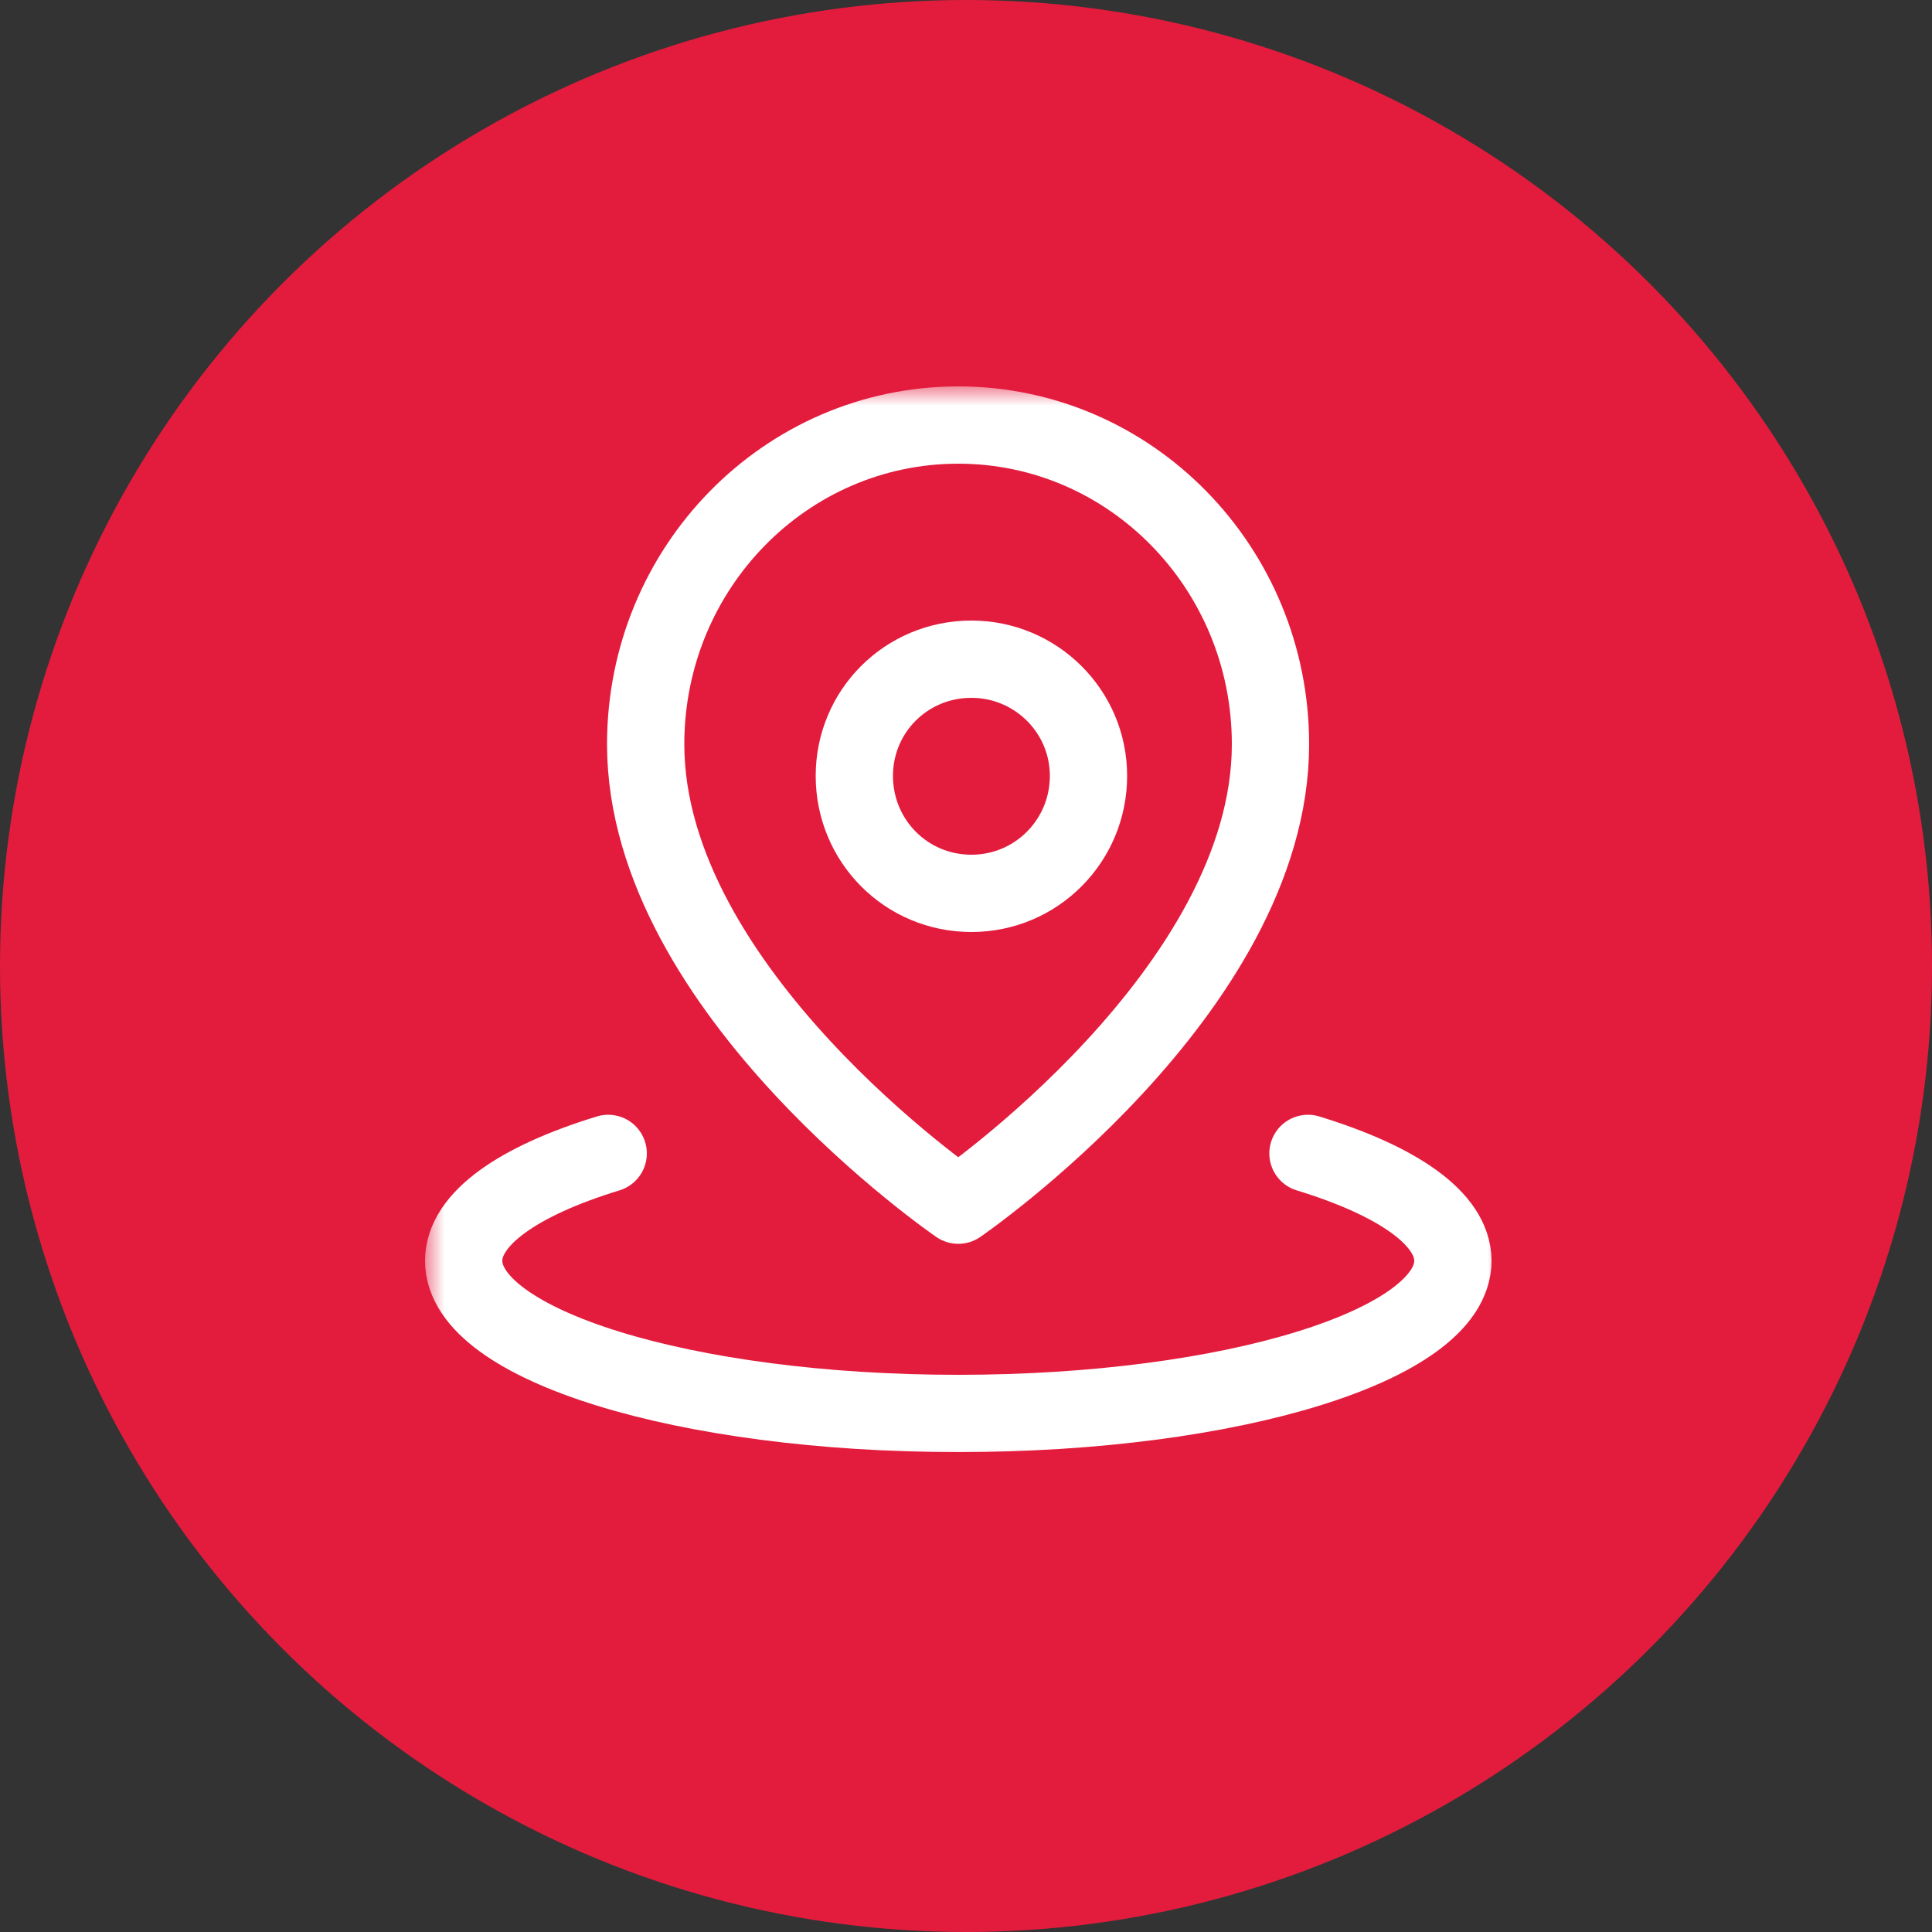
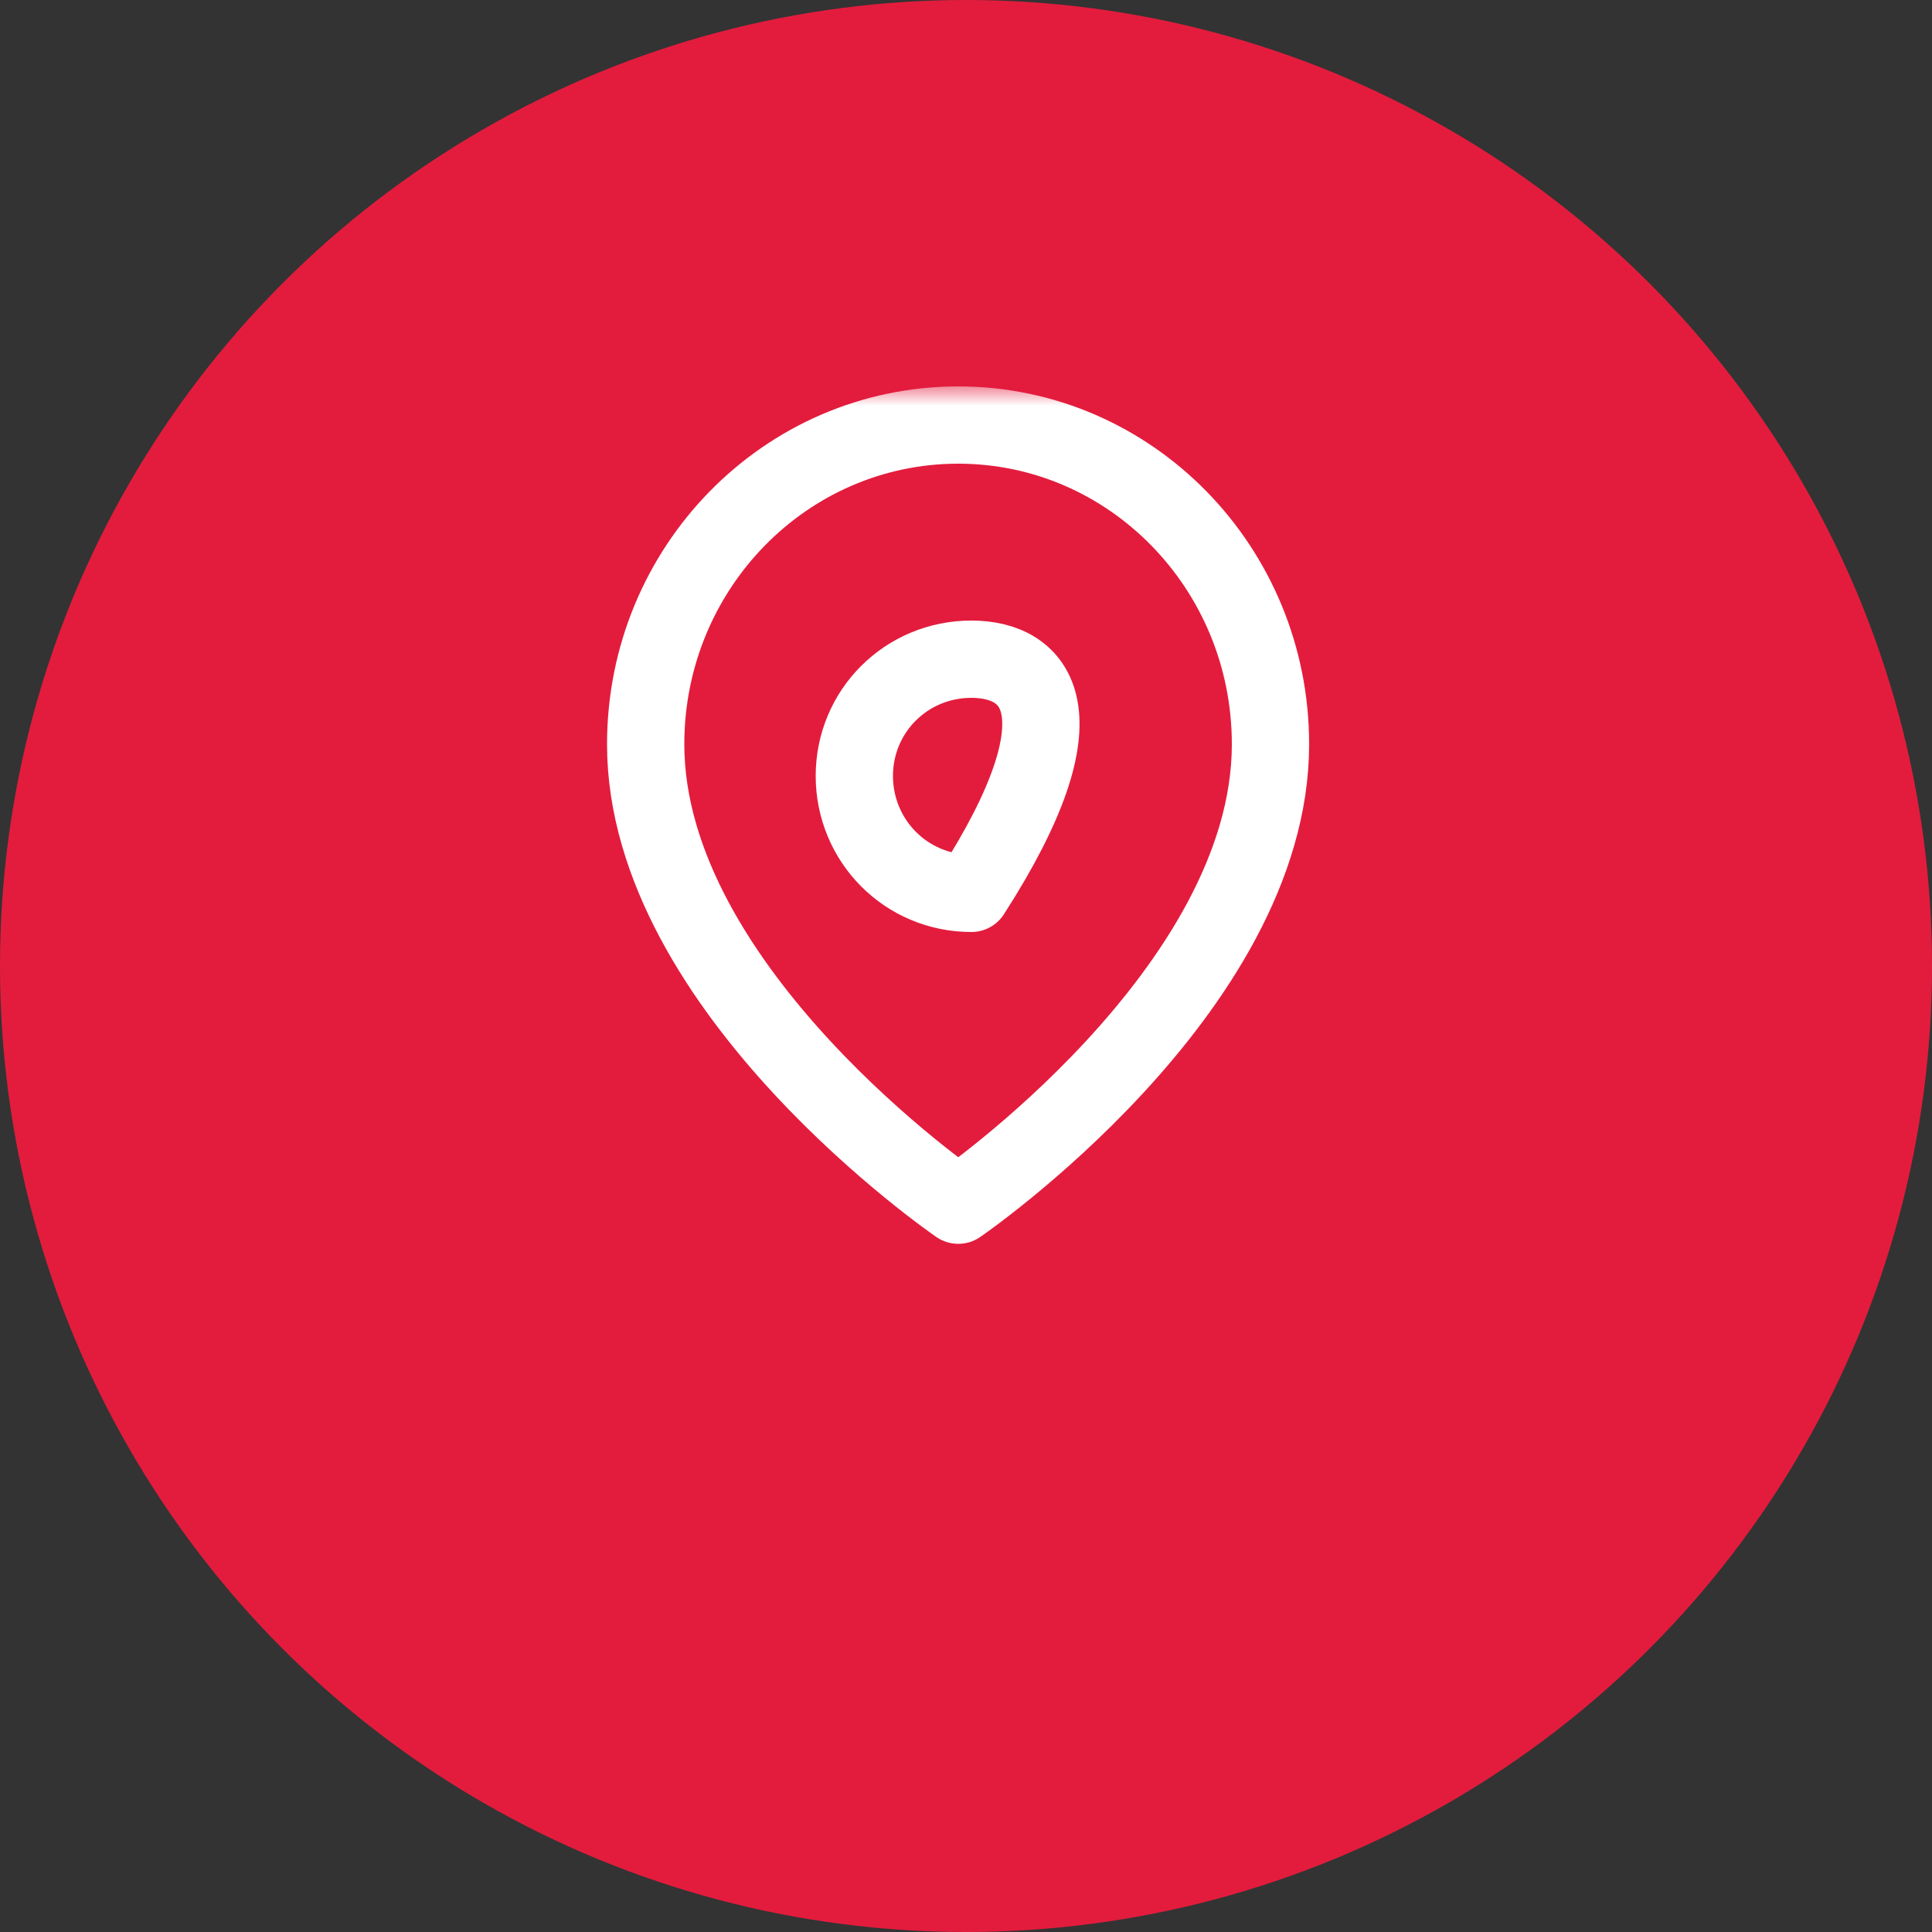
<svg xmlns="http://www.w3.org/2000/svg" width="50" height="50" viewBox="0 0 50 50" fill="none">
  <rect x="0" y="0" width="50" height="50" fill="#333333" stroke="none" />
  <desc>
			Created with Pixso.
	</desc>
  <defs />
  <circle id="Oval 2" cx="25" cy="25" r="25" fill="#E31C3D" fill-opacity="1" />
  <mask id="mask35_79" mask-type="alpha" maskUnits="userSpaceOnUse" x="11" y="10" width="28" height="28">
    <rect id="Located" x="11" y="10" width="28" height="28" fill="#000000" fill-opacity="1" />
  </mask>
  <g mask="url(#mask35_79)">
    <path id="path" d="M15.58 29.38C15.85 29.29 16.14 29.42 16.23 29.69C16.31 29.97 16.16 30.25 15.89 30.32L15.58 29.38ZM33.71 30.32C33.45 30.24 33.29 29.97 33.36 29.69C33.45 29.42 33.73 29.27 34 29.36L33.71 30.32Z" fill="#000000" fill-opacity="0" fill-rule="nonzero" />
    <path id="path" d="M15.51 29.15C15.91 29.02 16.33 29.23 16.45 29.62C16.58 30.03 16.36 30.44 15.96 30.56L15.51 29.15ZM33.65 30.55C33.24 30.43 33.01 30.03 33.14 29.62C33.26 29.23 33.67 29 34.07 29.13L33.65 30.55Z" fill="#000000" fill-opacity="0" fill-rule="nonzero" />
-     <path id="path" d="M15.43 28.92L15.45 28.89C15.98 28.73 16.53 29.02 16.7 29.56C16.86 30.09 16.57 30.64 16.03 30.8L16.01 30.79L15.43 28.92ZM33.58 30.79L33.56 30.8C33.02 30.64 32.73 30.09 32.89 29.56C33.06 29.02 33.61 28.73 34.14 28.89L34.16 28.92L33.58 30.79Z" fill="#000000" fill-opacity="0" fill-rule="nonzero" />
-     <path id="path" d="M15.74 29.85C13.42 30.56 12 31.54 12 32.63C12 34.81 17.72 36.58 24.8 36.58C31.87 36.58 37.6 34.81 37.6 32.63C37.6 31.54 36.17 30.56 33.85 29.85" stroke="#FFFFFF" stroke-opacity="1" stroke-width="2" stroke-linejoin="round" stroke-linecap="round" />
    <path id="path" d="M24.8 31.19C24.8 31.19 32.88 25.65 32.88 19.26C32.88 14.7 29.26 11 24.8 11C20.33 11 16.71 14.7 16.71 19.26C16.71 25.65 24.8 31.19 24.8 31.19Z" fill="#000000" fill-opacity="0" fill-rule="nonzero" />
    <path id="path" d="M32.88 19.26C32.88 14.7 29.26 11 24.8 11C20.33 11 16.71 14.7 16.71 19.26C16.71 25.65 24.8 31.19 24.8 31.19C24.8 31.19 32.88 25.65 32.88 19.26Z" fill="#000000" fill-opacity="0" fill-rule="nonzero" />
    <path id="path" d="M24.8 11C20.33 11 16.71 14.7 16.71 19.26C16.71 25.65 24.8 31.19 24.8 31.19C24.8 31.19 32.88 25.65 32.88 19.26C32.88 14.7 29.26 11 24.8 11Z" fill="#000000" fill-opacity="0" fill-rule="nonzero" />
    <path id="path" d="M16.71 19.26C16.71 25.65 24.8 31.19 24.8 31.19C24.8 31.19 32.88 25.65 32.88 19.26C32.88 14.7 29.26 11 24.8 11C20.33 11 16.71 14.7 16.71 19.26Z" stroke="#FFFFFF" stroke-opacity="1" stroke-width="2" stroke-linejoin="round" />
    <path id="path" d="M25.14 23.12C26.81 23.12 28.17 21.76 28.17 20.08C28.17 18.41 26.81 17.06 25.14 17.06C23.45 17.06 22.11 18.41 22.11 20.08C22.11 21.76 23.45 23.12 25.14 23.12Z" fill="#000000" fill-opacity="0" fill-rule="nonzero" />
    <path id="path" d="M28.17 20.08C28.17 18.41 26.81 17.06 25.14 17.06C23.45 17.06 22.11 18.41 22.11 20.08C22.11 21.76 23.45 23.12 25.14 23.12C26.82 23.12 28.17 21.76 28.17 20.08Z" fill="#000000" fill-opacity="0" fill-rule="nonzero" />
    <path id="path" d="M25.14 17.06C23.45 17.06 22.11 18.41 22.11 20.08C22.11 21.76 23.45 23.12 25.14 23.12C26.82 23.12 28.17 21.76 28.17 20.08C28.17 18.41 26.81 17.06 25.14 17.06Z" fill="#000000" fill-opacity="0" fill-rule="nonzero" />
-     <path id="path" d="M22.11 20.08C22.11 21.76 23.45 23.12 25.14 23.12C26.82 23.12 28.17 21.76 28.17 20.08C28.17 18.41 26.81 17.06 25.14 17.06C23.45 17.06 22.11 18.41 22.11 20.08Z" stroke="#FFFFFF" stroke-opacity="1" stroke-width="2" stroke-linejoin="round" />
+     <path id="path" d="M22.11 20.08C22.11 21.76 23.45 23.12 25.14 23.12C28.17 18.41 26.81 17.06 25.14 17.06C23.45 17.06 22.11 18.41 22.11 20.08Z" stroke="#FFFFFF" stroke-opacity="1" stroke-width="2" stroke-linejoin="round" />
  </g>
</svg>